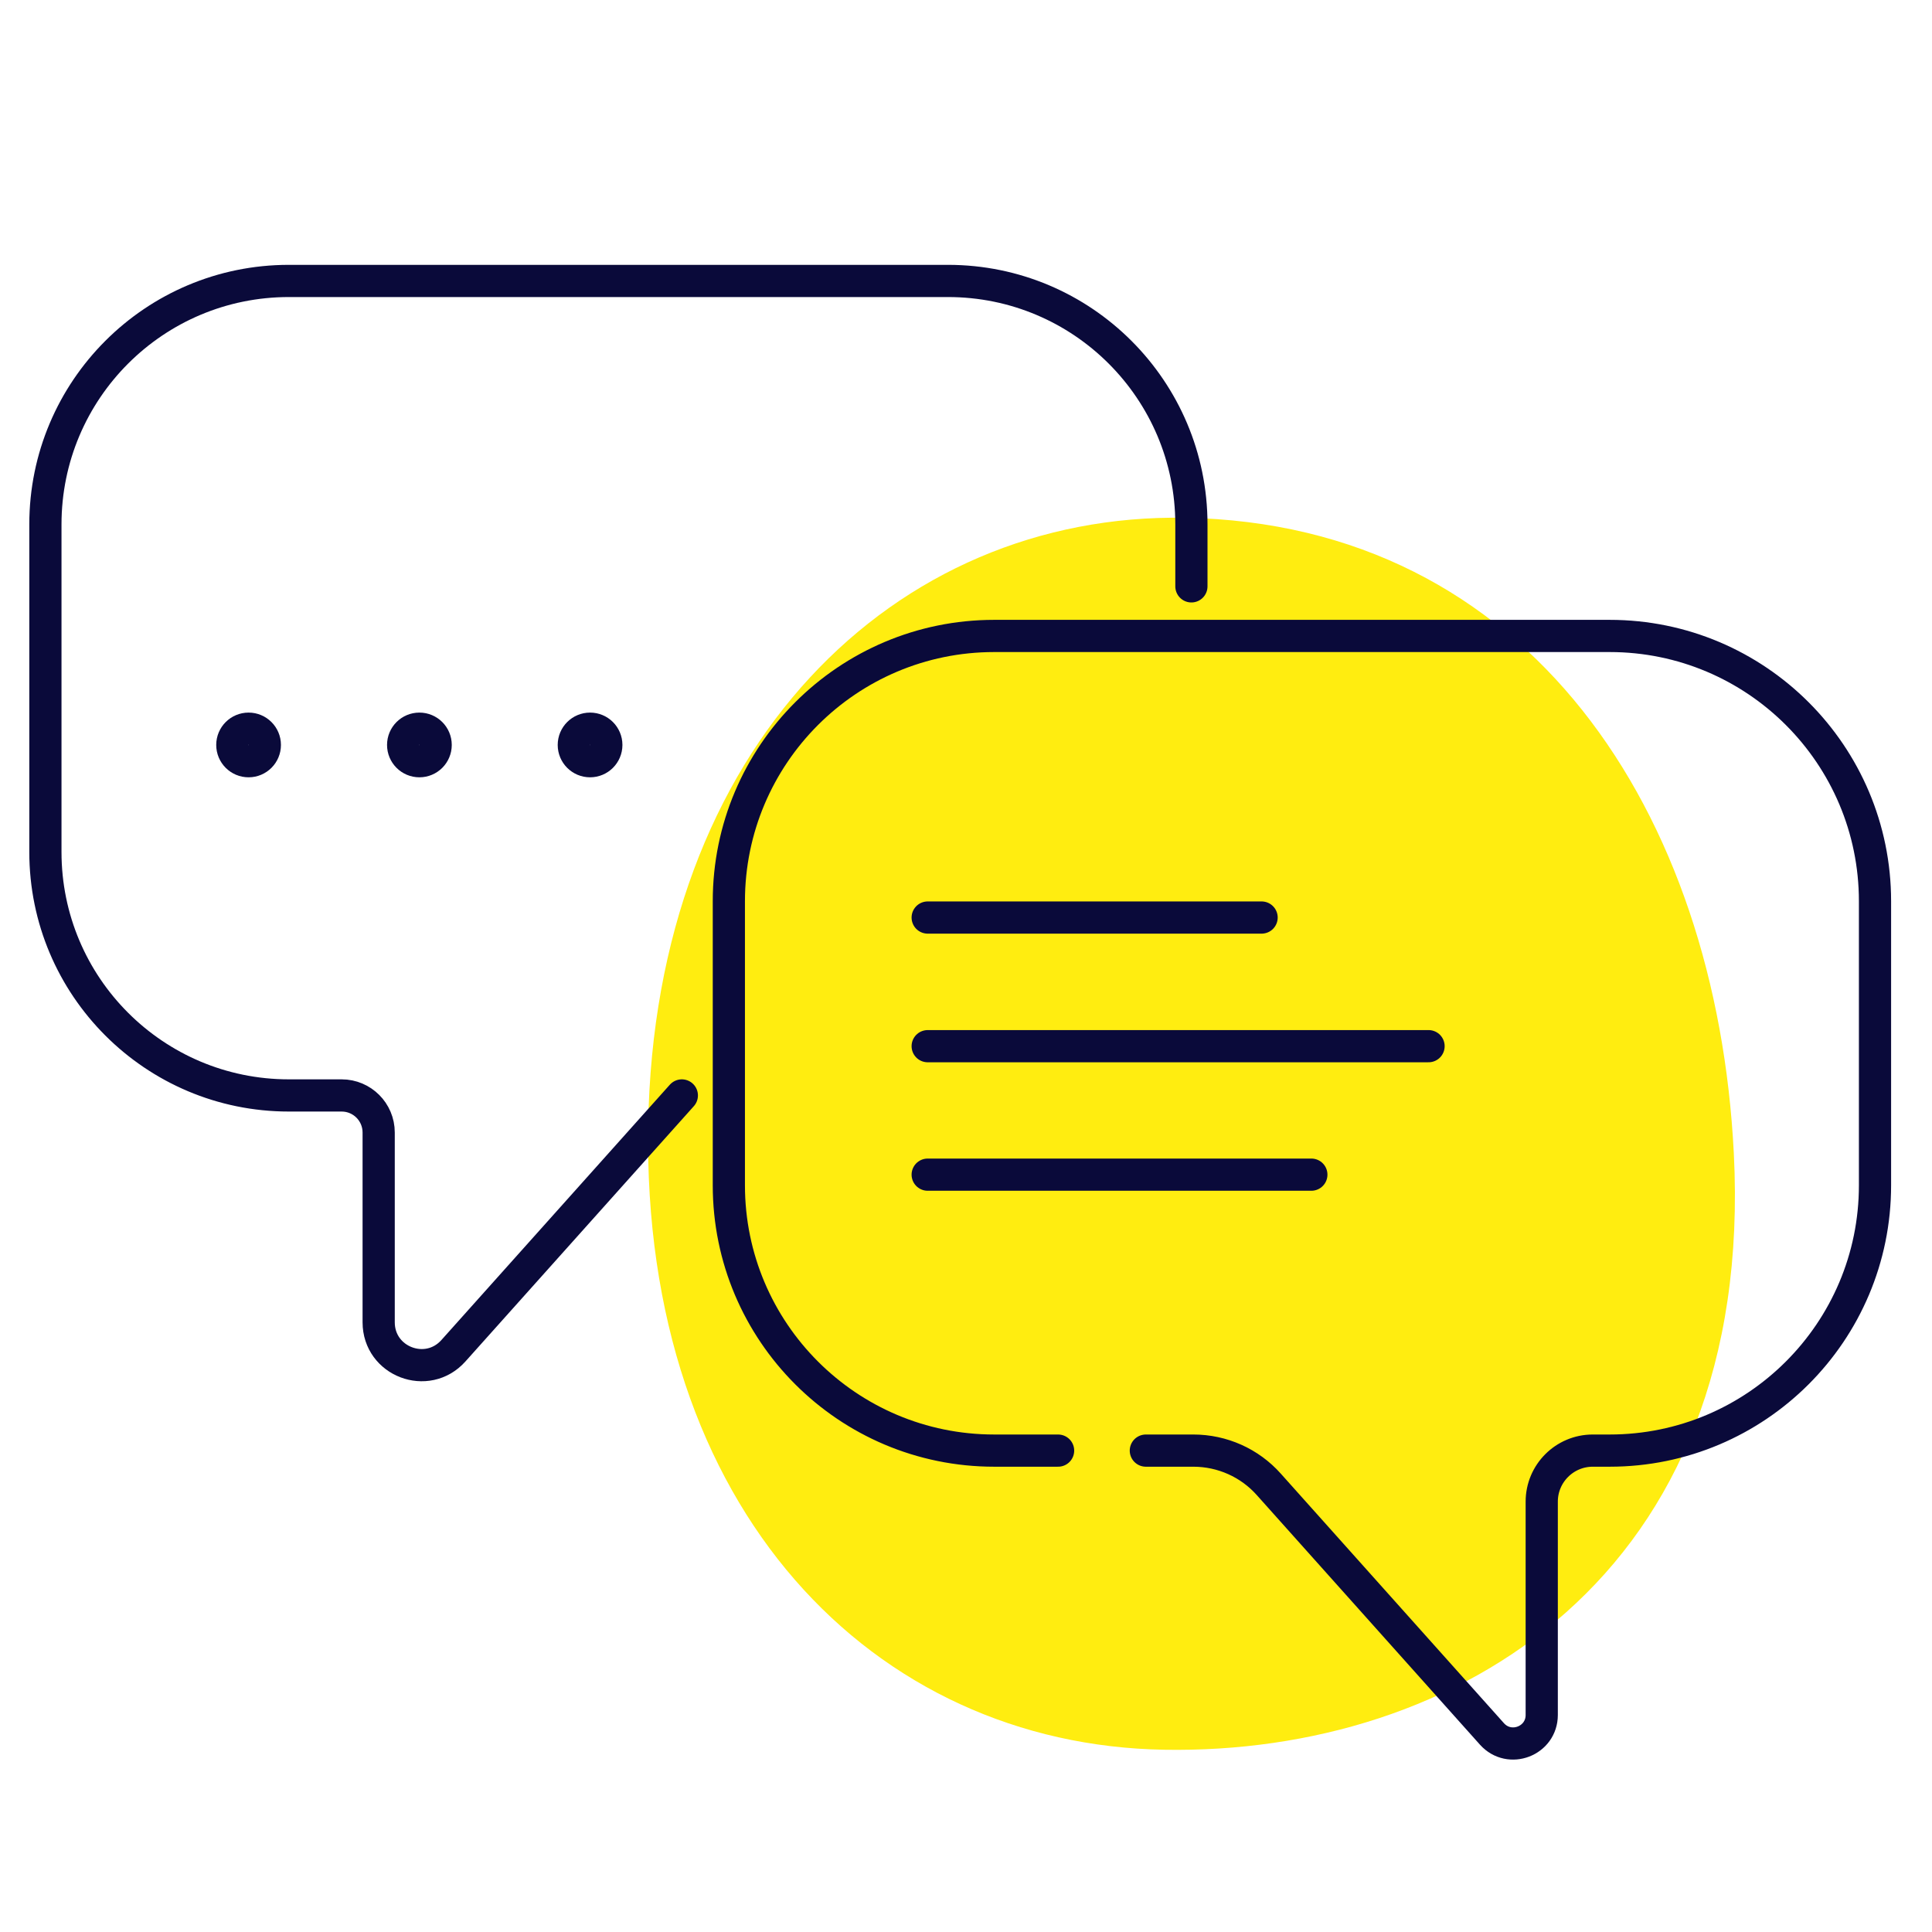
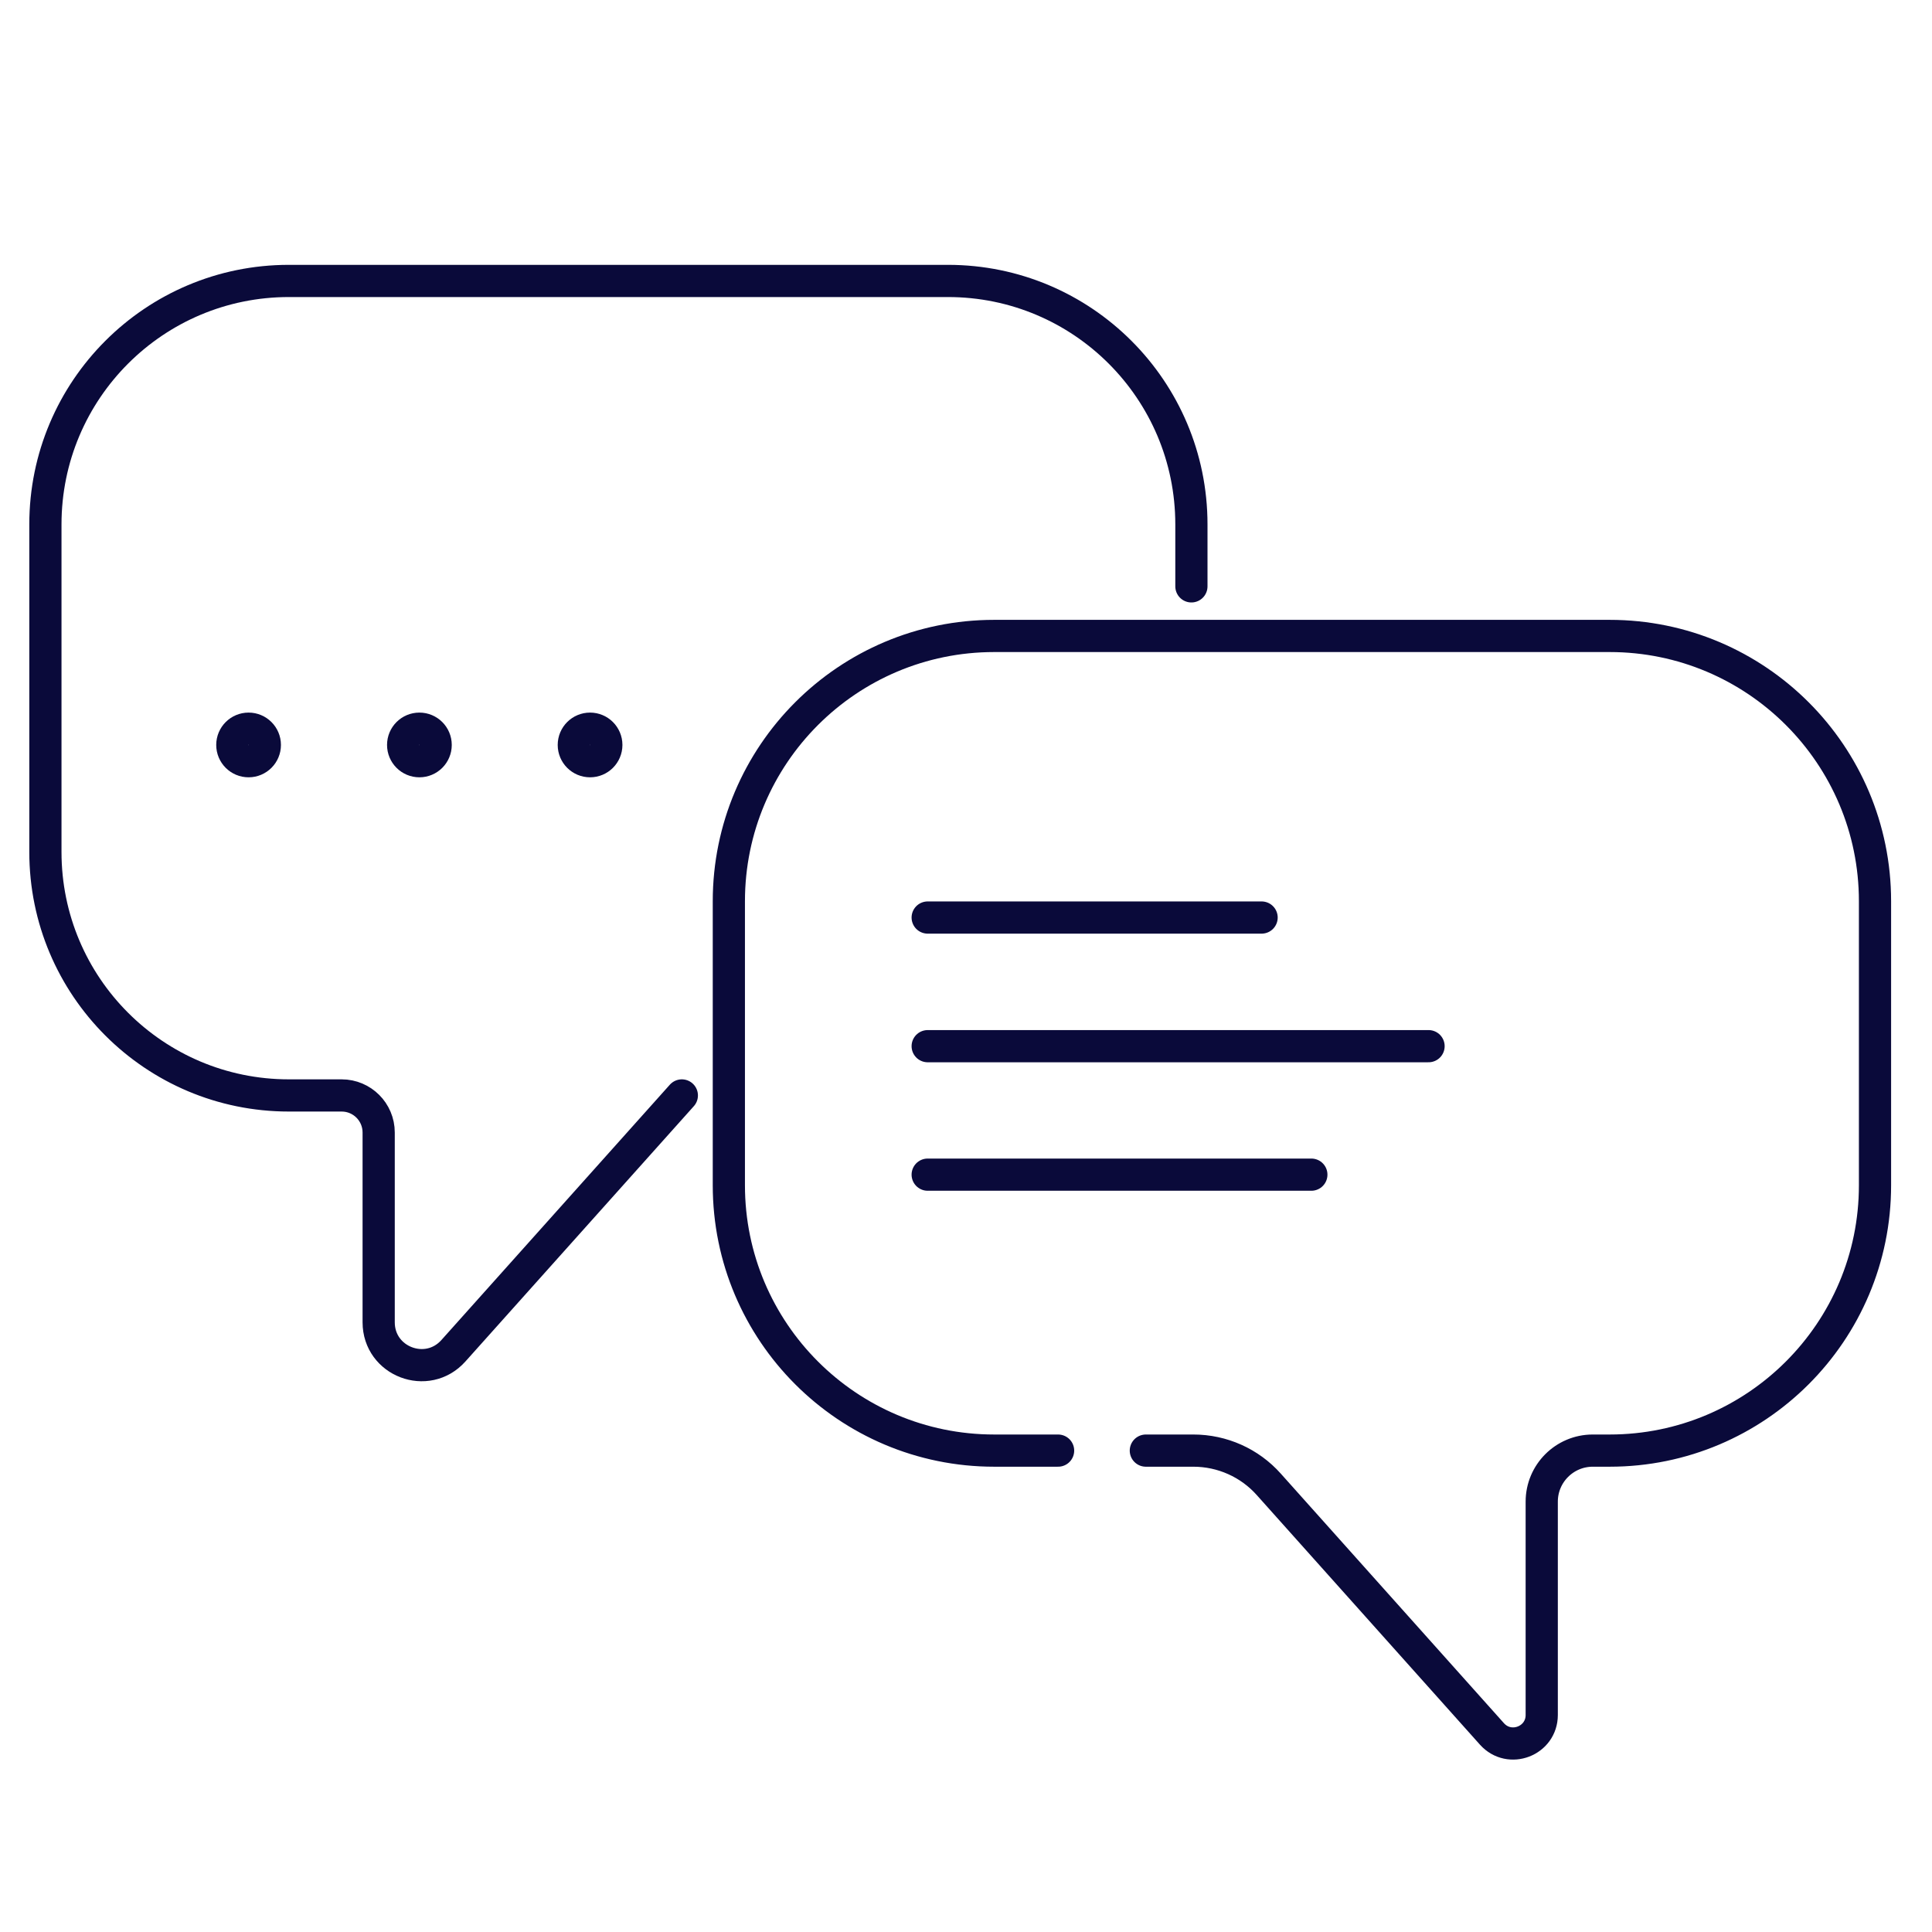
<svg xmlns="http://www.w3.org/2000/svg" viewBox="0 0 120 120">
  <defs>
    <style>.cls-1{fill:none;stroke:#0a0a3a;stroke-linecap:round;stroke-linejoin:round;stroke-width:2px;}.cls-2{fill:#ffed10;stroke-width:0px;}</style>
  </defs>
  <g id="HG-Kreise">
-     <path class="cls-2" d="M107.69,71.62c1.35,26.32-17.31,37.37-35.37,37.06-18.06-.3-32.46-14.92-32.06-38.81.39-23.5,15.28-38.02,33.34-37.71,21.42.36,33.02,18.35,34.09,39.46Z" />
    <path class="cls-1" d="M74,36.42v-3.85c0-8.35-6.77-15.12-15.12-15.12H17.94c-8.35,0-15.12,6.77-15.12,15.12v20.35c0,8.35,6.77,15.12,15.12,15.12h3.28c1.27,0,2.3,1.03,2.3,2.3v11.79c0,2.44,3.01,3.59,4.64,1.77l14.19-15.86" />
    <path class="cls-1" d="M65.72,90.1h-3.97c-9.1,0-16.48-7.38-16.48-16.48v-17.64c0-9.1,7.38-16.48,16.48-16.48h38.23c9.1,0,16.48,7.38,16.48,16.48v17.64c0,9.1-7.38,16.48-16.48,16.48h-1.05c-1.75,0-3.17,1.42-3.17,3.17v13.25c0,1.62-2,2.39-3.09,1.18l-13.86-15.5c-1.19-1.34-2.9-2.1-4.69-2.1h-2.95" />
  </g>
  <g id="Icons_Outlines">
    <line class="cls-1" x1="57.62" y1="56.99" x2="78.36" y2="56.99" />
    <line class="cls-1" x1="57.62" y1="64.98" x2="88.73" y2="64.98" />
    <line class="cls-1" x1="57.62" y1="72.96" x2="81.45" y2="72.96" />
    <circle class="cls-1" cx="15.44" cy="46.27" r="1.01" />
    <circle class="cls-1" cx="26.05" cy="46.27" r="1.01" />
    <circle class="cls-1" cx="36.65" cy="46.27" r="1.01" />
  </g>
</svg>